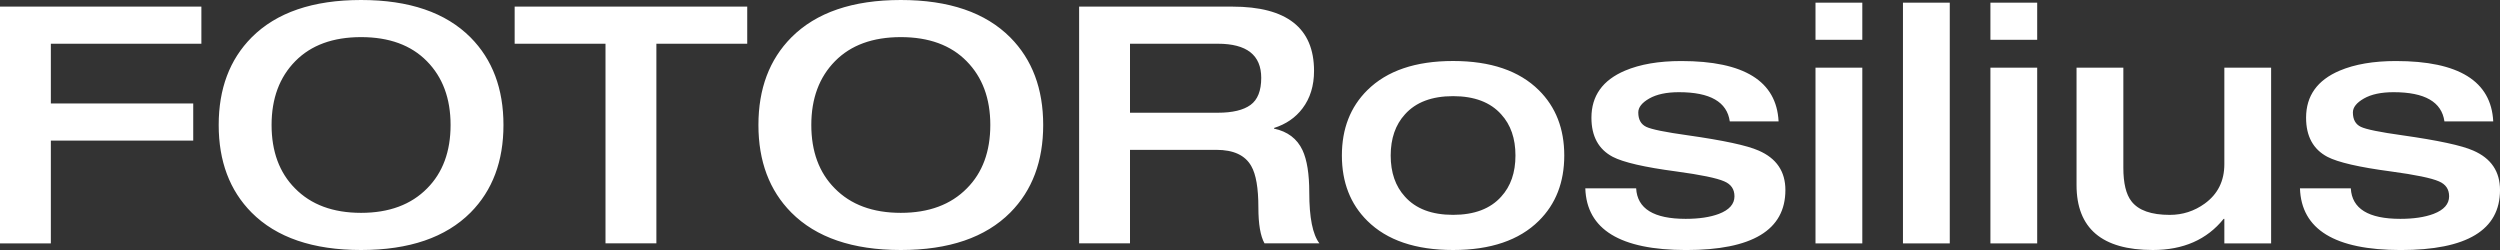
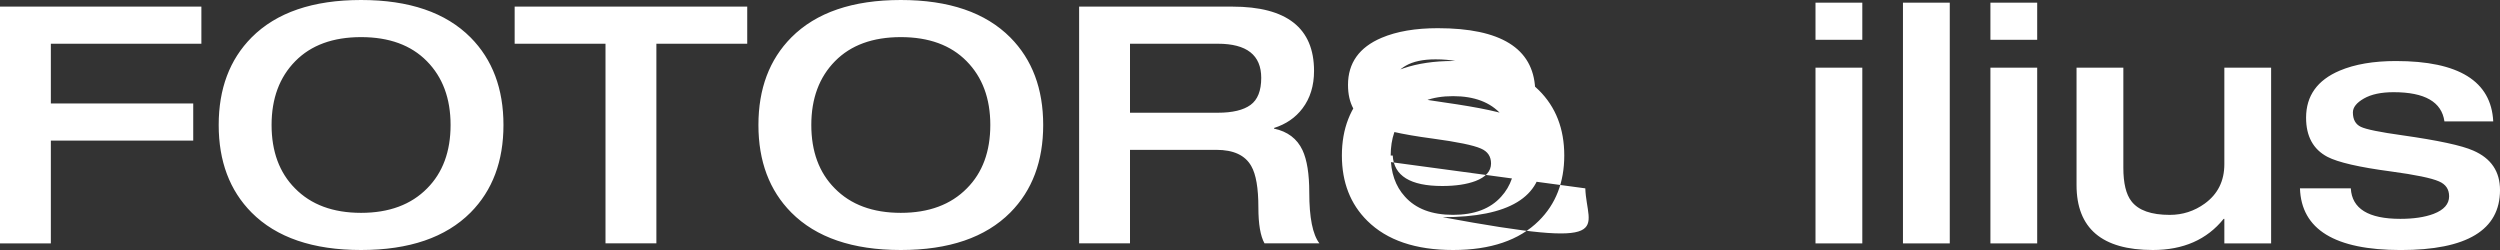
<svg xmlns="http://www.w3.org/2000/svg" version="1.1" id="Ebene_1" x="0px" y="0px" viewBox="0 0 650 65" style="enable-background:new 0 0 650 65;" xml:space="preserve">
  <rect x="0" y="0" width="650" height="65" fill="#333333" stroke="none" />
  <style type="text/css">
	.st0{fill:#FFFFFF;}
</style>
  <g>
-     <path class="st0" d="M0,63.28V1.72h52.36v9.65H13.22V26.9h37.02v9.66H13.22v26.72H0L0,63.28z M93.88,65   c-12.52,0-22.01-3.25-28.47-9.74c-5.7-5.75-8.55-13.33-8.55-22.76c0-9.43,2.85-17.01,8.55-22.76C71.87,3.25,81.36,0,93.88,0   c12.52,0,22.01,3.25,28.47,9.74c5.7,5.75,8.55,13.33,8.55,22.76c0,9.43-2.85,17.01-8.55,22.76C115.88,61.75,106.39,65,93.88,65   L93.88,65z M93.88,55.34c7.29,0,13.01-2.13,17.19-6.38c4.05-4.08,6.08-9.57,6.08-16.47s-2.06-12.43-6.17-16.59   c-4.11-4.17-9.81-6.25-17.1-6.25c-7.29,0-12.99,2.08-17.1,6.25c-4.11,4.17-6.17,9.7-6.17,16.59s2.03,12.39,6.08,16.47   C80.86,53.22,86.59,55.34,93.88,55.34L93.88,55.34z M157.43,63.28v-51.9h-23.62V1.72h60.47v9.65h-23.62v51.9H157.43L157.43,63.28z    M234.21,65c-12.52,0-22.01-3.25-28.47-9.74c-5.7-5.75-8.55-13.33-8.55-22.76c0-9.43,2.85-17.01,8.55-22.76   C212.2,3.25,221.69,0,234.21,0c12.52,0,22.01,3.25,28.47,9.74c5.7,5.75,8.55,13.33,8.55,22.76c0,9.43-2.85,17.01-8.55,22.76   C256.22,61.75,246.73,65,234.21,65L234.21,65z M234.21,55.34c7.29,0,13.01-2.13,17.19-6.38c4.06-4.08,6.08-9.57,6.08-16.47   s-2.06-12.43-6.17-16.59c-4.11-4.17-9.81-6.25-17.1-6.25c-7.29,0-12.99,2.08-17.1,6.25c-4.11,4.17-6.17,9.7-6.17,16.59   s2.03,12.39,6.08,16.47C221.19,53.22,226.92,55.34,234.21,55.34L234.21,55.34z M280.57,63.28V1.72h39.84   c14.16,0,21.24,5.57,21.24,16.72c0,3.85-1,7.1-3,9.74c-1.82,2.41-4.29,4.11-7.4,5.09v0.17c3.53,0.75,5.99,2.61,7.4,5.6   c1.18,2.53,1.76,6.21,1.76,11.04c0,6.49,0.88,10.89,2.64,13.19h-14.28c-1.06-1.9-1.59-5-1.59-9.31c0-5.06-0.62-8.65-1.85-10.78   c-1.59-2.82-4.61-4.22-9.08-4.22H293.8v24.31H280.57L280.57,63.28z M293.8,29.31h22.83c3.82,0,6.66-0.68,8.51-2.03   c1.85-1.35,2.78-3.69,2.78-7.03c0-5.92-3.76-8.88-11.28-8.88H293.8V29.31L293.8,29.31z M361.58,40.43c0,4.43,1.23,7.99,3.7,10.69   c2.82,3.16,6.99,4.74,12.52,4.74c5.52,0,9.7-1.58,12.52-4.74c2.47-2.7,3.7-6.26,3.7-10.69s-1.23-7.99-3.7-10.69   C387.5,26.58,383.32,25,377.8,25c-5.52,0-9.7,1.58-12.52,4.74C362.82,32.44,361.58,36.01,361.58,40.43L361.58,40.43z M348.89,40.43   c0-6.95,2.2-12.61,6.61-16.98c5.11-5.06,12.54-7.59,22.3-7.59c9.75,0,17.19,2.53,22.3,7.59c4.41,4.37,6.61,10.03,6.61,16.98   c0,6.95-2.2,12.62-6.61,16.98c-5.11,5.06-12.55,7.59-22.3,7.59c-9.76,0-17.19-2.53-22.3-7.59   C351.09,53.05,348.89,47.38,348.89,40.43L348.89,40.43z M412.18,48.97h13.22c0.29,5.29,4.58,7.93,12.87,7.93   c3.47,0,6.35-0.43,8.64-1.29c2.7-1.03,4.05-2.56,4.05-4.57c0-1.84-0.88-3.13-2.64-3.88c-1.94-0.86-6.11-1.72-12.52-2.59   c-8.23-1.09-13.72-2.36-16.48-3.79c-3.7-1.95-5.55-5.34-5.55-10.17c0-5.69,2.91-9.77,8.73-12.24c3.94-1.67,8.81-2.5,14.63-2.5   c16.34,0,24.77,5.23,25.3,15.69h-12.69c-0.71-5.06-5.11-7.59-13.22-7.59c-3.23,0-5.8,0.55-7.71,1.64c-1.91,1.09-2.86,2.3-2.86,3.62   c0,1.84,0.69,3.09,2.07,3.75c1.38,0.66,4.98,1.39,10.8,2.2c9.28,1.32,15.43,2.64,18.42,3.97c4.64,2.01,6.96,5.43,6.96,10.26   c0,10.4-8.61,15.6-25.83,15.6C421.26,65,412.53,59.66,412.18,48.97L412.18,48.97z M472.03,63.28V17.59h12.17v45.69H472.03   L472.03,63.28z M472.03,10.34V0.69h12.17v9.65H472.03L472.03,10.34z M494.77,63.28V0.69h12.17v62.59H494.77L494.77,63.28z    M517.51,63.28V17.59h12.16v45.69H517.51L517.51,63.28z M517.51,10.34V0.69h12.16v9.65H517.51L517.51,10.34z M539.9,48.1V17.59   h12.17v26.04c0,4.02,0.71,6.93,2.11,8.71c1.82,2.36,5.14,3.53,9.96,3.53c3.35,0,6.37-0.98,9.08-2.93   c3.41-2.47,5.11-5.89,5.11-10.26V17.59h12.16v45.69h-12.16V56.9h-0.18c-4.35,5.4-10.49,8.1-18.42,8.1   C546.51,65,539.9,59.37,539.9,48.1L539.9,48.1z M597.99,48.97h13.22c0.29,5.29,4.58,7.93,12.87,7.93c3.47,0,6.35-0.43,8.64-1.29   c2.7-1.03,4.05-2.56,4.05-4.57c0-1.84-0.88-3.13-2.64-3.88c-1.94-0.86-6.11-1.72-12.52-2.59c-8.23-1.09-13.72-2.36-16.48-3.79   c-3.7-1.95-5.55-5.34-5.55-10.17c0-5.69,2.91-9.77,8.73-12.24c3.94-1.67,8.82-2.5,14.63-2.5c16.34,0,24.77,5.23,25.3,15.69h-12.69   c-0.71-5.06-5.11-7.59-13.22-7.59c-3.23,0-5.8,0.55-7.71,1.64c-1.91,1.09-2.87,2.3-2.87,3.62c0,1.84,0.69,3.09,2.07,3.75   c1.38,0.66,4.98,1.39,10.8,2.2c9.28,1.32,15.43,2.64,18.42,3.97c4.64,2.01,6.96,5.43,6.96,10.26c0,10.4-8.61,15.6-25.83,15.6   C607.07,65,598.35,59.66,597.99,48.97L597.99,48.97z" />
+     <path class="st0" d="M0,63.28V1.72h52.36v9.65H13.22V26.9h37.02v9.66H13.22v26.72H0L0,63.28z M93.88,65   c-12.52,0-22.01-3.25-28.47-9.74c-5.7-5.75-8.55-13.33-8.55-22.76c0-9.43,2.85-17.01,8.55-22.76C71.87,3.25,81.36,0,93.88,0   c12.52,0,22.01,3.25,28.47,9.74c5.7,5.75,8.55,13.33,8.55,22.76c0,9.43-2.85,17.01-8.55,22.76C115.88,61.75,106.39,65,93.88,65   L93.88,65z M93.88,55.34c7.29,0,13.01-2.13,17.19-6.38c4.05-4.08,6.08-9.57,6.08-16.47s-2.06-12.43-6.17-16.59   c-4.11-4.17-9.81-6.25-17.1-6.25c-7.29,0-12.99,2.08-17.1,6.25c-4.11,4.17-6.17,9.7-6.17,16.59s2.03,12.39,6.08,16.47   C80.86,53.22,86.59,55.34,93.88,55.34L93.88,55.34z M157.43,63.28v-51.9h-23.62V1.72h60.47v9.65h-23.62v51.9H157.43L157.43,63.28z    M234.21,65c-12.52,0-22.01-3.25-28.47-9.74c-5.7-5.75-8.55-13.33-8.55-22.76c0-9.43,2.85-17.01,8.55-22.76   C212.2,3.25,221.69,0,234.21,0c12.52,0,22.01,3.25,28.47,9.74c5.7,5.75,8.55,13.33,8.55,22.76c0,9.43-2.85,17.01-8.55,22.76   C256.22,61.75,246.73,65,234.21,65L234.21,65z M234.21,55.34c7.29,0,13.01-2.13,17.19-6.38c4.06-4.08,6.08-9.57,6.08-16.47   s-2.06-12.43-6.17-16.59c-4.11-4.17-9.81-6.25-17.1-6.25c-7.29,0-12.99,2.08-17.1,6.25c-4.11,4.17-6.17,9.7-6.17,16.59   s2.03,12.39,6.08,16.47C221.19,53.22,226.92,55.34,234.21,55.34L234.21,55.34z M280.57,63.28V1.72h39.84   c14.16,0,21.24,5.57,21.24,16.72c0,3.85-1,7.1-3,9.74c-1.82,2.41-4.29,4.11-7.4,5.09v0.17c3.53,0.75,5.99,2.61,7.4,5.6   c1.18,2.53,1.76,6.21,1.76,11.04c0,6.49,0.88,10.89,2.64,13.19h-14.28c-1.06-1.9-1.59-5-1.59-9.31c0-5.06-0.62-8.65-1.85-10.78   c-1.59-2.82-4.61-4.22-9.08-4.22H293.8v24.31H280.57L280.57,63.28z M293.8,29.31h22.83c3.82,0,6.66-0.68,8.51-2.03   c1.85-1.35,2.78-3.69,2.78-7.03c0-5.92-3.76-8.88-11.28-8.88H293.8V29.31L293.8,29.31z M361.58,40.43c0,4.43,1.23,7.99,3.7,10.69   c2.82,3.16,6.99,4.74,12.52,4.74c5.52,0,9.7-1.58,12.52-4.74c2.47-2.7,3.7-6.26,3.7-10.69s-1.23-7.99-3.7-10.69   C387.5,26.58,383.32,25,377.8,25c-5.52,0-9.7,1.58-12.52,4.74C362.82,32.44,361.58,36.01,361.58,40.43L361.58,40.43z M348.89,40.43   c0-6.95,2.2-12.61,6.61-16.98c5.11-5.06,12.54-7.59,22.3-7.59c9.75,0,17.19,2.53,22.3,7.59c4.41,4.37,6.61,10.03,6.61,16.98   c0,6.95-2.2,12.62-6.61,16.98c-5.11,5.06-12.55,7.59-22.3,7.59c-9.76,0-17.19-2.53-22.3-7.59   C351.09,53.05,348.89,47.38,348.89,40.43L348.89,40.43z h13.22c0.29,5.29,4.58,7.93,12.87,7.93   c3.47,0,6.35-0.43,8.64-1.29c2.7-1.03,4.05-2.56,4.05-4.57c0-1.84-0.88-3.13-2.64-3.88c-1.94-0.86-6.11-1.72-12.52-2.59   c-8.23-1.09-13.72-2.36-16.48-3.79c-3.7-1.95-5.55-5.34-5.55-10.17c0-5.69,2.91-9.77,8.73-12.24c3.94-1.67,8.81-2.5,14.63-2.5   c16.34,0,24.77,5.23,25.3,15.69h-12.69c-0.71-5.06-5.11-7.59-13.22-7.59c-3.23,0-5.8,0.55-7.71,1.64c-1.91,1.09-2.86,2.3-2.86,3.62   c0,1.84,0.69,3.09,2.07,3.75c1.38,0.66,4.98,1.39,10.8,2.2c9.28,1.32,15.43,2.64,18.42,3.97c4.64,2.01,6.96,5.43,6.96,10.26   c0,10.4-8.61,15.6-25.83,15.6C421.26,65,412.53,59.66,412.18,48.97L412.18,48.97z M472.03,63.28V17.59h12.17v45.69H472.03   L472.03,63.28z M472.03,10.34V0.69h12.17v9.65H472.03L472.03,10.34z M494.77,63.28V0.69h12.17v62.59H494.77L494.77,63.28z    M517.51,63.28V17.59h12.16v45.69H517.51L517.51,63.28z M517.51,10.34V0.69h12.16v9.65H517.51L517.51,10.34z M539.9,48.1V17.59   h12.17v26.04c0,4.02,0.71,6.93,2.11,8.71c1.82,2.36,5.14,3.53,9.96,3.53c3.35,0,6.37-0.98,9.08-2.93   c3.41-2.47,5.11-5.89,5.11-10.26V17.59h12.16v45.69h-12.16V56.9h-0.18c-4.35,5.4-10.49,8.1-18.42,8.1   C546.51,65,539.9,59.37,539.9,48.1L539.9,48.1z M597.99,48.97h13.22c0.29,5.29,4.58,7.93,12.87,7.93c3.47,0,6.35-0.43,8.64-1.29   c2.7-1.03,4.05-2.56,4.05-4.57c0-1.84-0.88-3.13-2.64-3.88c-1.94-0.86-6.11-1.72-12.52-2.59c-8.23-1.09-13.72-2.36-16.48-3.79   c-3.7-1.95-5.55-5.34-5.55-10.17c0-5.69,2.91-9.77,8.73-12.24c3.94-1.67,8.82-2.5,14.63-2.5c16.34,0,24.77,5.23,25.3,15.69h-12.69   c-0.71-5.06-5.11-7.59-13.22-7.59c-3.23,0-5.8,0.55-7.71,1.64c-1.91,1.09-2.87,2.3-2.87,3.62c0,1.84,0.69,3.09,2.07,3.75   c1.38,0.66,4.98,1.39,10.8,2.2c9.28,1.32,15.43,2.64,18.42,3.97c4.64,2.01,6.96,5.43,6.96,10.26c0,10.4-8.61,15.6-25.83,15.6   C607.07,65,598.35,59.66,597.99,48.97L597.99,48.97z" />
  </g>
</svg>